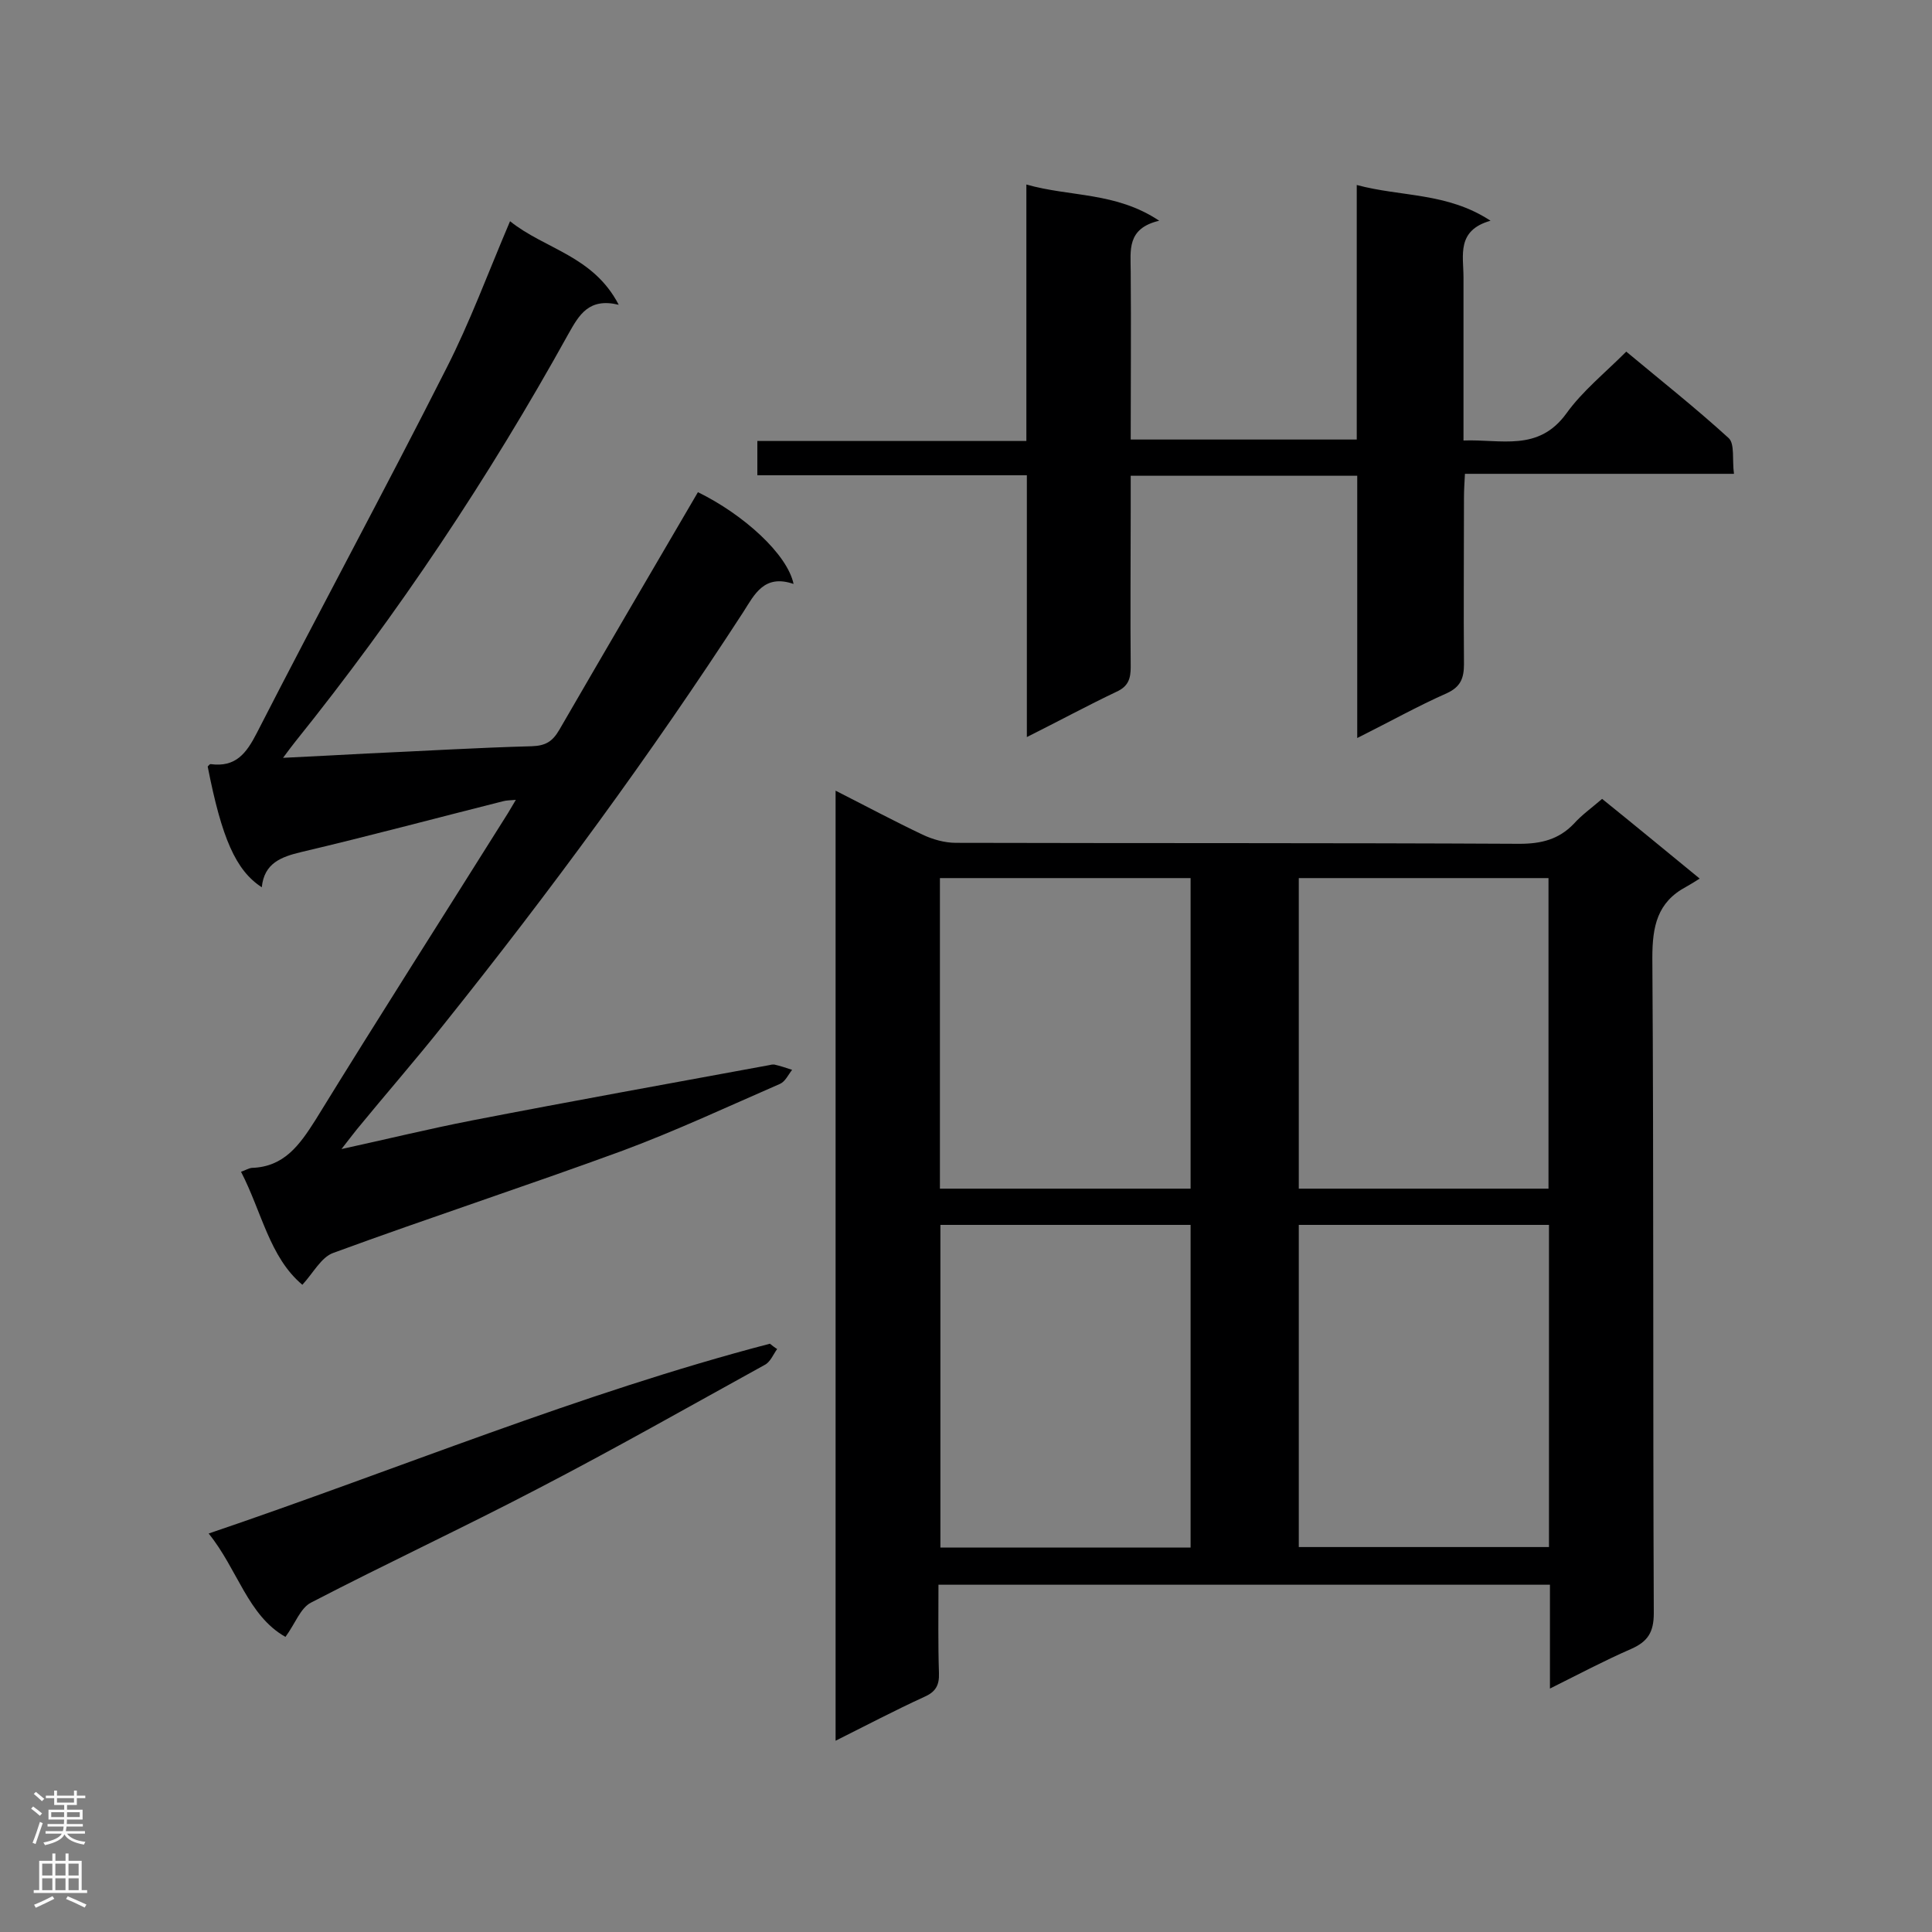
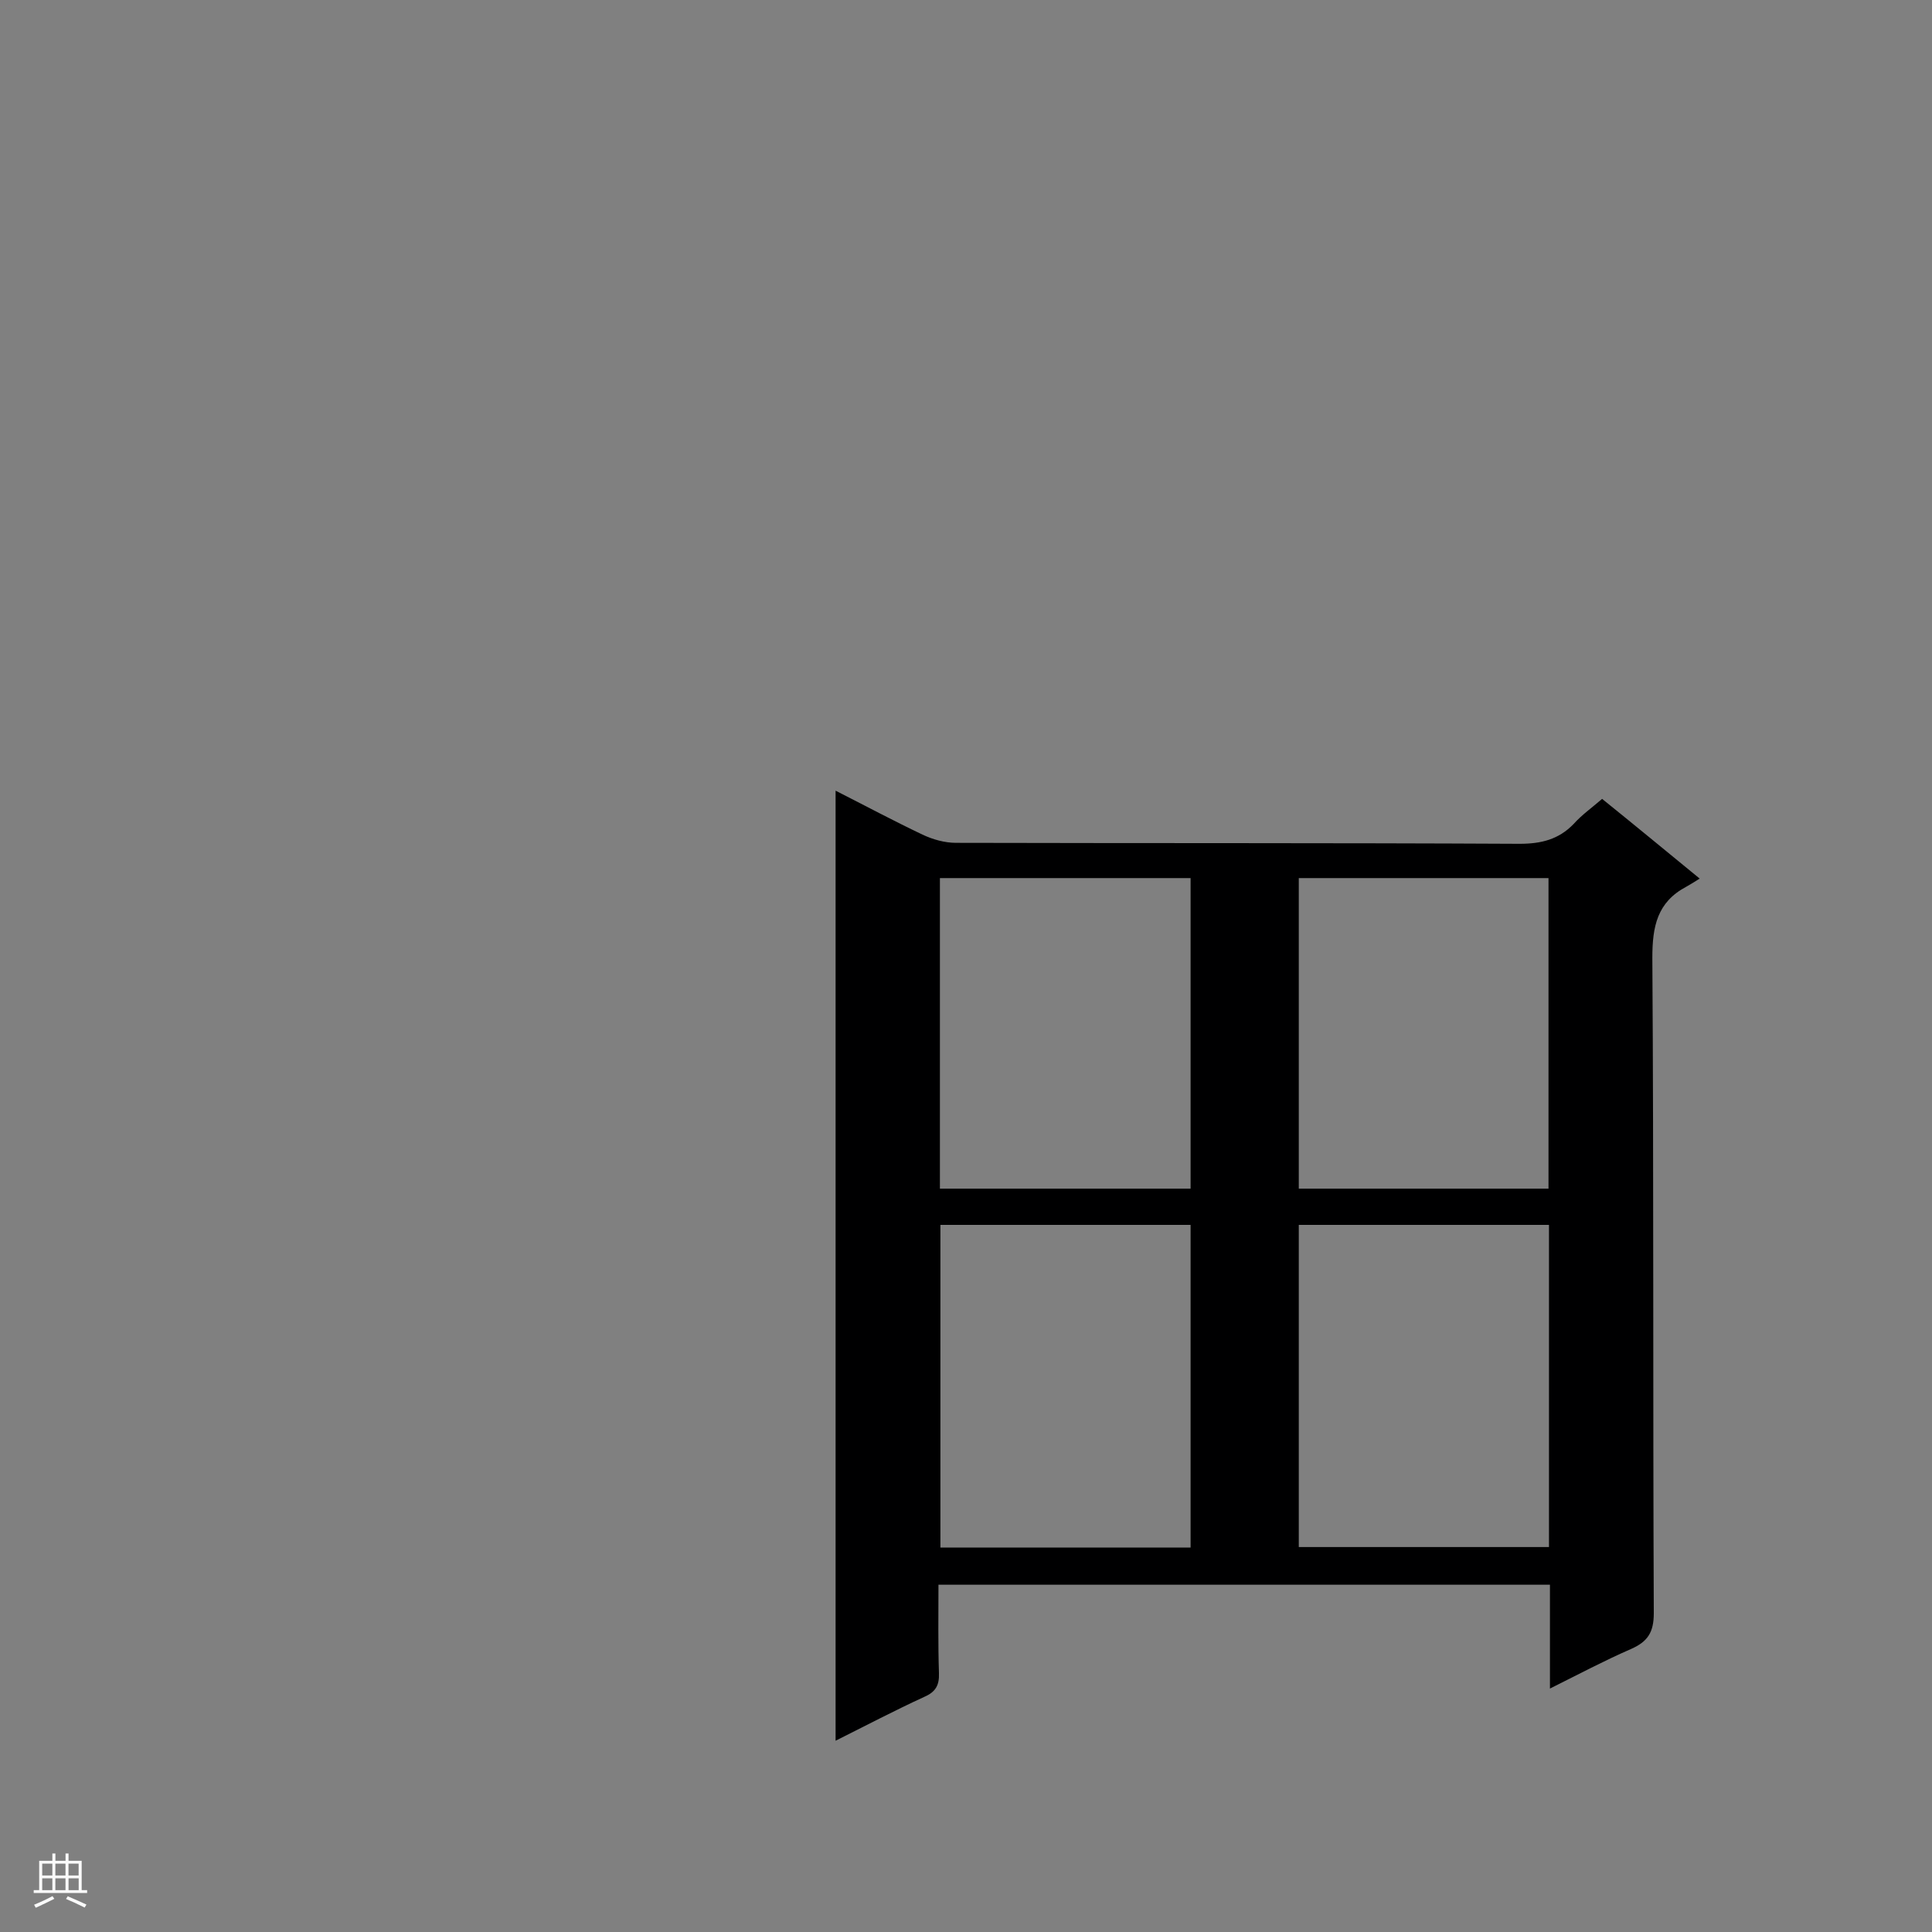
<svg xmlns="http://www.w3.org/2000/svg" enable-background="new 0 0 400 400" viewBox="0 0 400 400">
  <rect x="0" y="0" width="400" height="400" fill="#808080" stroke="none" />
  <g fill="#000001">
    <path d="m331.7 165.4c6.7 5.4 13 10.6 20.2 16.5-1.1.7-1.9 1.2-2.8 1.7-6 3.2-7 8.2-7 14.7.3 45.2.1 90.4.3 135.7 0 4-1.3 5.9-4.7 7.4-5.5 2.4-10.8 5.2-16.8 8.2 0-7.5 0-14.3 0-21.5-42.3 0-84.1 0-126.6 0 0 6-.1 12.2.1 18.3.1 2.5-.7 3.9-3 4.9-6.1 2.8-12 5.9-18.4 9.1 0-65.7 0-130.8 0-196.7 6.3 3.2 12.1 6.3 18 9.1 2.1 1 4.6 1.7 6.9 1.7 38.9.1 77.8 0 116.7.2 4.5 0 8.1-.9 11.2-4.1 1.7-1.9 3.7-3.3 5.9-5.2zm-85.2 155c0-22.6 0-44.7 0-66.8-17.5 0-34.6 0-51.8 0v66.8zm74.2-66.8c-17.6 0-34.6 0-51.8 0v66.7h51.8c0-22.4 0-44.4 0-66.7zm-74.2-71.8c-17.6 0-34.7 0-51.9 0v64.3h51.9c0-21.6 0-42.8 0-64.3zm74.1 64.3c0-21.7 0-42.9 0-64.3-17.4 0-34.6 0-51.7 0v64.3z" />
-     <path d="m164.3 120.9c-6.1-2.1-8.1 2.2-10.4 5.8-19.2 29.6-40.1 58-62.1 85.5-5.8 7.3-12 14.4-17.9 21.6-.9 1.1-1.7 2.2-3.2 4.1 9.6-2.1 18.2-4.2 26.9-5.9 20.6-4 41.2-7.7 61.8-11.5.3-.1.6-.1.9-.1 1.3.3 2.5.7 3.7 1.1-.8 1-1.4 2.4-2.5 2.9-10.8 4.7-21.5 9.7-32.5 13.8-19.9 7.3-40.1 13.9-60 21.2-2.5.9-4.1 4.1-6.4 6.6-6.8-5.7-8.4-15.1-12.7-23.4.9-.3 1.5-.7 2.2-.8 6.7-.2 9.9-4.7 13.2-9.9 13.1-21.3 26.6-42.4 39.9-63.6.4-.7.9-1.5 1.6-2.7-1.2.1-2 .1-2.7.3-13.9 3.5-27.7 7.2-41.7 10.5-4.2 1-7.7 2.3-8.2 7.3-5.4-3.5-8.3-10.2-11.2-25 .2-.2.4-.5.6-.5 5.2.7 7.4-2.2 9.6-6.5 12.9-25.2 26.4-50.1 39.2-75.4 4.9-9.6 8.6-19.7 13.2-30.5 7.2 5.8 17.2 7.1 22.5 17.3-6.2-1.5-8.2 2.1-10.4 6-16.5 29.8-35.3 58-56.6 84.5-.7.9-1.4 1.8-2.5 3.3 6.2-.3 11.9-.6 17.5-.9 11.3-.5 22.7-1.2 34-1.5 2.9-.1 4.3-1 5.7-3.4 9.5-16.4 19.1-32.8 28.7-49.2 9.4 4.6 18.5 12.8 19.8 19z" />
-     <path d="m281 152.8c0-18.6 0-36.3 0-54.3-15.6 0-30.9 0-46.9 0v7.6c0 10.7-.1 21.3 0 32 0 2.4-.5 4-2.9 5.1-6.1 2.9-12 6.1-18.6 9.4 0-18.3 0-36.1 0-54.2-18.8 0-37.2 0-55.8 0 0-2.5 0-4.5 0-7.1h55.7c0-17.8 0-35.1 0-53.1 9.1 2.6 18.5 1.5 27.5 7.5-6.8 1.6-5.9 6.2-5.9 10.5.1 11.5 0 23 0 34.8h46.8c0-17.3 0-34.5 0-52.7 9.3 2.5 18.7 1.5 27.7 7.4-7.1 2-5.6 7.2-5.6 11.7v33.8c7.8-.3 15.5 2.4 21.3-5.6 3.3-4.6 7.9-8.3 12.4-12.8 7.2 6 14.4 11.7 21.2 17.9 1.3 1.2.7 4.5 1.1 7.4-18.8 0-37 0-55.7 0-.1 1.9-.2 3.4-.2 4.9 0 11.5-.1 23 0 34.5 0 2.9-.7 4.7-3.5 6-6.1 2.7-11.8 5.9-18.6 9.3z" />
-     <path d="m160.9 279.3c-.8 1.1-1.4 2.7-2.6 3.3-15.6 8.6-31.1 17.4-46.9 25.6-15.5 8.1-31.4 15.5-47 23.6-2.2 1.1-3.3 4.4-5.3 7.1-7.8-4.4-9.9-14-15.9-21.4 39.2-13.3 76.8-29 116.2-39.3.5.4 1 .8 1.5 1.1z" />
  </g>
-   <path d="m6.44 374.46.42-.45c.65.47 1.27.95 1.85 1.44l-.45.49c-.65-.56-1.25-1.06-1.82-1.48m.93 7.33-.63-.26c.55-1.36 1.05-2.8 1.52-4.33.19.1.38.19.59.27-.46 1.29-.95 2.73-1.48 4.32m-.38-10.38.44-.42c.43.34 1.01.82 1.74 1.44l-.49.49c-.53-.51-1.09-1.01-1.69-1.51m2.5.35h1.72v-1.04h.59v1.04h3.52v-1.04h.59v1.04h1.75v.53h-1.75v1.42h-2.03v.97h3.22v2.03h-3.24c0 .35-.01.66-.03.93h3.32v.53h-3.37c-.03.27-.08.58-.15.94h3.96v.53h-3.71c.67.92 1.93 1.48 3.79 1.68-.13.24-.23.44-.29.59-2.13-.38-3.48-1.08-4.04-2.12-.43.97-1.77 1.72-4.03 2.23-.09-.19-.2-.37-.33-.55 2.1-.42 3.37-1.03 3.81-1.83h-3.36v-.53h3.58c.08-.29.13-.61.16-.94h-3.33v-.53h3.39c.02-.27.04-.58.04-.93h-3.23v-2.03h3.25v-.97h-2.07v-1.42h-1.73zm1.12 3.44v1h2.65c.01-.3.02-.44.01-.4v-.25-.35zm1.19-2h3.52v-.91h-3.52zm4.71 2h-2.63v.59c0 .15-.01.28-.01.4h2.64z" fill="#fafafa" />
  <path d="m13.56 383.74h.63v1.52h2.72v6.07h1.13v.6h-11.06v-.6h1.13v-6.07h2.73v-1.52h.63v1.52h2.1v-1.52zm-2.69 8.83.38.56c-1.24.63-2.53 1.25-3.85 1.85-.1-.21-.21-.42-.34-.63 1.36-.55 2.63-1.15 3.81-1.78m-2.13-4.27h2.1v-2.45h-2.1zm0 3.04h2.1v-2.46h-2.1zm2.72-3.04h2.1v-2.45h-2.1zm0 3.04h2.1v-2.46h-2.1zm6.07 3.6c-1.41-.71-2.7-1.3-3.86-1.78l.35-.56c1.45.62 2.75 1.19 3.88 1.72zm-1.25-9.09h-2.1v2.45h2.1zm-2.09 5.49h2.1v-2.46h-2.1z" fill="#fafafa" />
</svg>